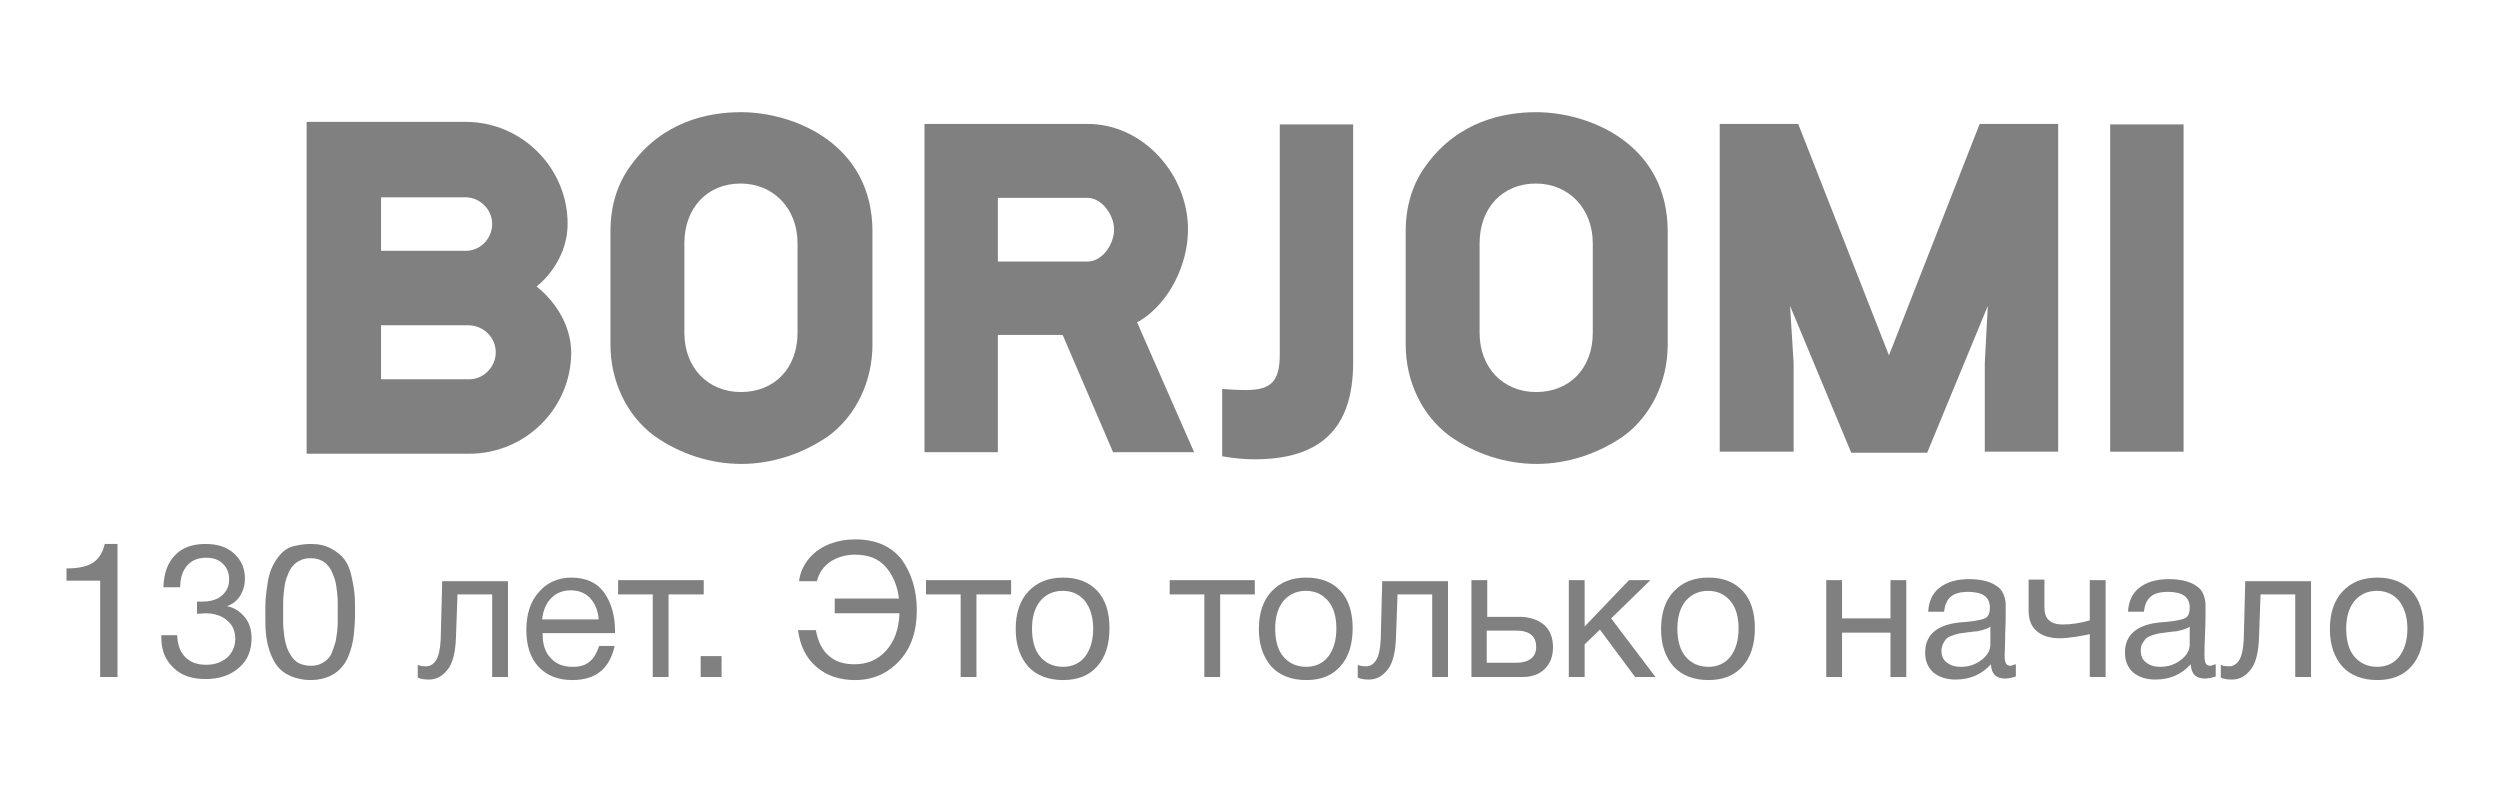
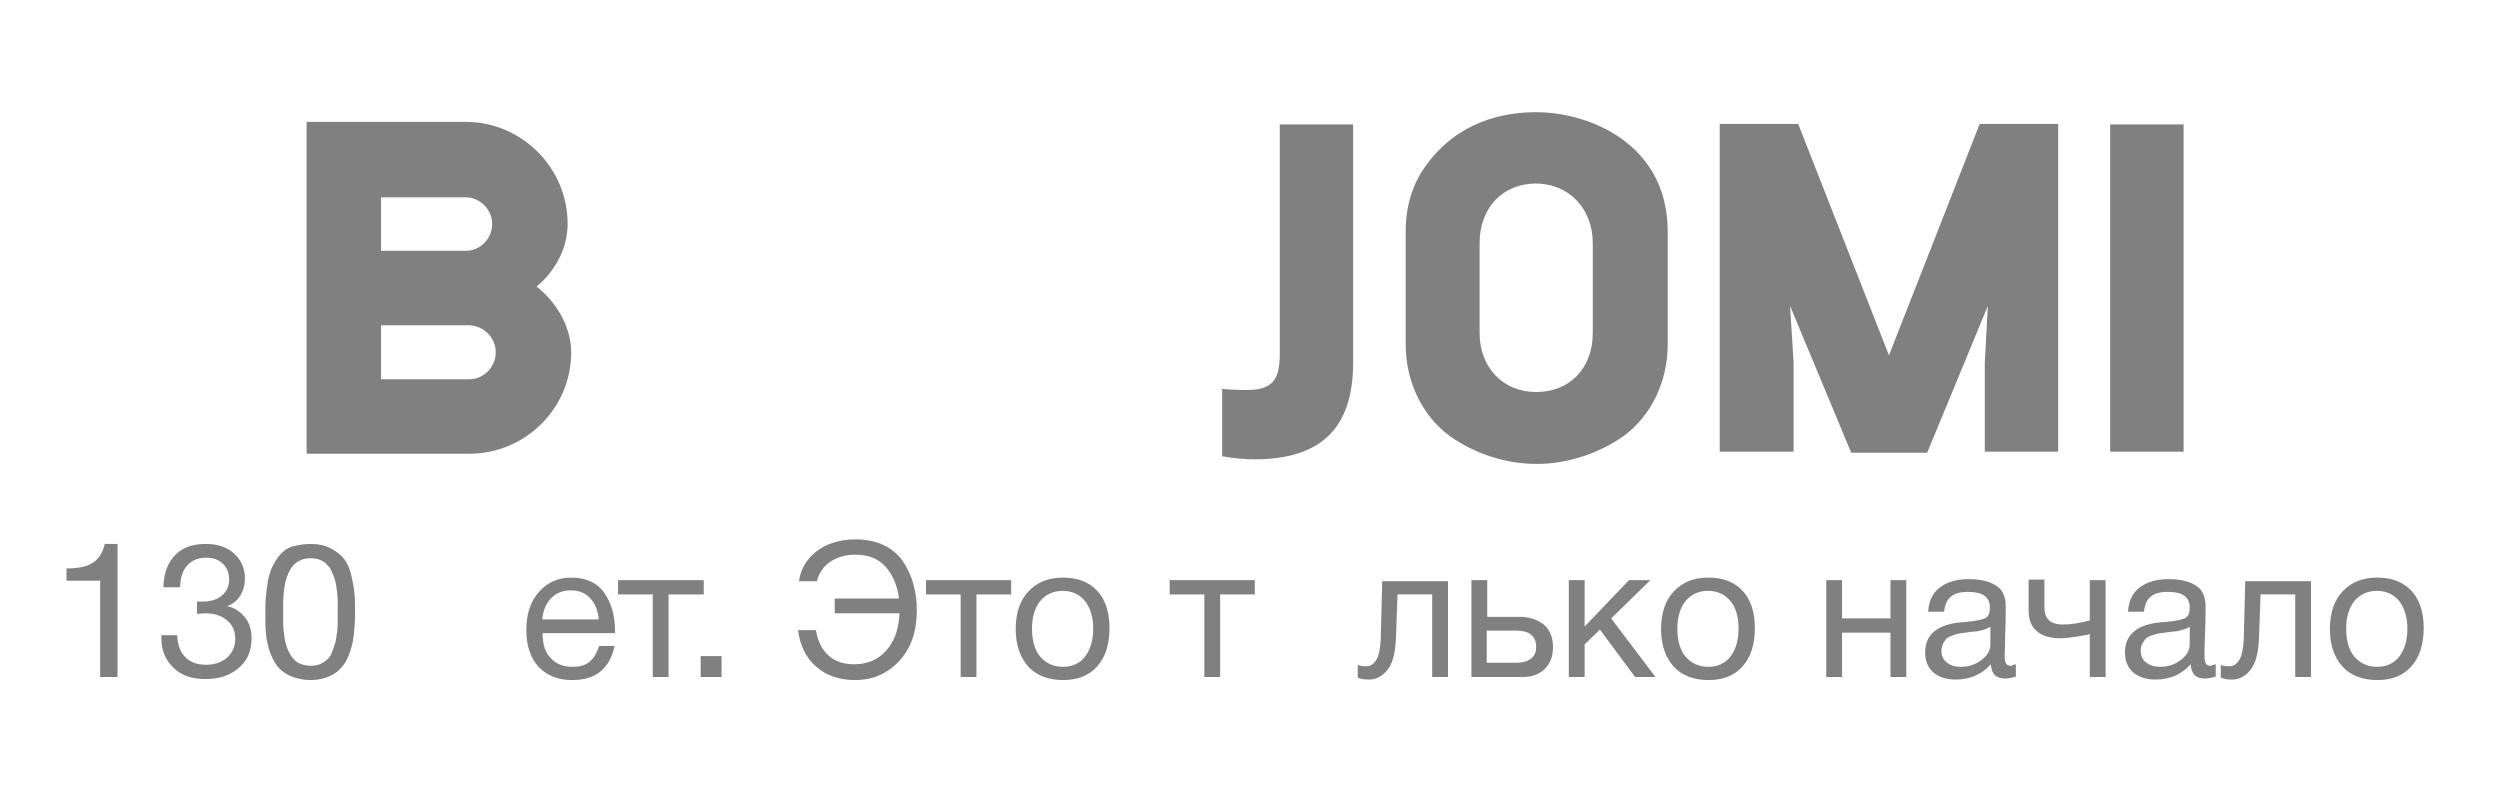
<svg xmlns="http://www.w3.org/2000/svg" width="156" height="50" viewBox="0 0 156 50" fill="none">
  <path d="M7.332 33.943V42.245H6.25V36.233H4.151V35.47C4.819 35.47 5.36 35.374 5.741 35.152C6.123 34.929 6.409 34.516 6.537 33.943H7.332Z" fill="#808080" />
  <path d="M10.195 36.647C10.226 35.788 10.449 35.12 10.926 34.643C11.372 34.166 12.008 33.943 12.835 33.943C13.566 33.943 14.171 34.134 14.616 34.547C15.062 34.961 15.284 35.47 15.284 36.106C15.284 36.488 15.189 36.838 14.998 37.156C14.807 37.474 14.521 37.697 14.171 37.824C14.648 37.919 14.998 38.174 15.284 38.523C15.57 38.873 15.698 39.319 15.698 39.828C15.698 40.591 15.443 41.227 14.902 41.673C14.362 42.15 13.662 42.373 12.835 42.373C11.976 42.373 11.308 42.15 10.831 41.673C10.322 41.196 10.067 40.591 10.067 39.796V39.637H11.053C11.085 40.241 11.244 40.687 11.562 41.005C11.88 41.323 12.294 41.482 12.867 41.482C13.407 41.482 13.821 41.323 14.171 41.037C14.489 40.75 14.68 40.337 14.68 39.86C14.68 39.382 14.521 39.001 14.171 38.715C13.853 38.428 13.376 38.269 12.835 38.269C12.708 38.269 12.517 38.301 12.294 38.301V37.538C12.389 37.538 12.517 37.538 12.644 37.538C13.153 37.538 13.566 37.41 13.853 37.156C14.139 36.901 14.298 36.583 14.298 36.17C14.298 35.756 14.171 35.438 13.916 35.184C13.662 34.929 13.312 34.802 12.867 34.802C12.358 34.802 11.976 34.961 11.69 35.279C11.403 35.597 11.244 36.042 11.244 36.647H10.195Z" fill="#808080" />
  <path d="M19.388 33.943C19.897 33.943 20.31 34.038 20.66 34.229C21.009 34.42 21.296 34.643 21.487 34.897C21.678 35.152 21.837 35.502 21.933 35.947C22.028 36.361 22.091 36.742 22.124 37.092C22.155 37.442 22.155 37.824 22.155 38.301C22.155 38.746 22.124 39.128 22.091 39.478C22.06 39.828 21.996 40.209 21.869 40.591C21.742 40.973 21.615 41.291 21.391 41.545C21.201 41.8 20.947 42.023 20.596 42.182C20.247 42.341 19.865 42.436 19.388 42.436C18.911 42.436 18.497 42.341 18.115 42.182C17.765 42.023 17.479 41.8 17.288 41.545C17.098 41.291 16.938 40.973 16.811 40.591C16.684 40.209 16.62 39.828 16.588 39.478C16.557 39.128 16.557 38.746 16.557 38.269C16.557 37.888 16.557 37.538 16.588 37.251C16.62 36.965 16.652 36.647 16.716 36.265C16.779 35.915 16.875 35.597 17.002 35.343C17.129 35.088 17.288 34.834 17.479 34.611C17.67 34.388 17.924 34.197 18.242 34.102C18.624 34.007 18.974 33.943 19.388 33.943ZM20.024 34.961C19.833 34.865 19.61 34.834 19.388 34.834C19.133 34.834 18.942 34.865 18.752 34.961C18.561 35.056 18.402 35.152 18.306 35.279C18.179 35.406 18.084 35.565 17.988 35.788C17.893 36.011 17.829 36.202 17.797 36.361C17.765 36.52 17.734 36.742 17.702 37.029C17.67 37.315 17.67 37.538 17.67 37.665C17.67 37.792 17.67 37.983 17.67 38.269C17.67 38.555 17.67 38.778 17.67 38.937C17.67 39.128 17.702 39.351 17.734 39.637C17.765 39.923 17.829 40.178 17.893 40.369C17.956 40.559 18.052 40.75 18.179 40.941C18.306 41.132 18.465 41.291 18.656 41.386C18.879 41.482 19.101 41.545 19.388 41.545C19.61 41.545 19.833 41.514 20.024 41.418C20.215 41.323 20.342 41.227 20.469 41.1C20.596 40.973 20.692 40.814 20.756 40.591C20.851 40.369 20.883 40.178 20.947 40.019C20.978 39.86 21.009 39.637 21.042 39.382C21.074 39.128 21.074 38.905 21.074 38.778C21.074 38.651 21.074 38.46 21.074 38.206C21.074 37.919 21.074 37.728 21.074 37.633C21.074 37.506 21.074 37.315 21.042 37.029C21.009 36.742 20.978 36.52 20.947 36.361C20.914 36.202 20.851 36.011 20.756 35.788C20.66 35.565 20.565 35.374 20.437 35.279C20.374 35.152 20.215 35.056 20.024 34.961Z" fill="#808080" />
-   <path d="M31.697 36.201V42.245H30.711V37.092H28.548L28.452 39.764C28.421 40.687 28.261 41.355 27.944 41.768C27.626 42.182 27.244 42.404 26.767 42.404C26.48 42.404 26.226 42.372 26.067 42.277V41.482C26.162 41.545 26.353 41.577 26.607 41.577C26.831 41.577 27.053 41.45 27.212 41.195C27.371 40.941 27.466 40.528 27.499 39.923L27.594 36.265H31.697V36.201Z" fill="#808080" />
  <path d="M38.346 40.337C38.028 41.736 37.169 42.436 35.705 42.436C34.815 42.436 34.115 42.15 33.606 41.609C33.098 41.068 32.843 40.273 32.843 39.319C32.843 38.332 33.098 37.537 33.606 36.965C34.115 36.36 34.815 36.042 35.643 36.042C36.565 36.042 37.264 36.36 37.71 36.996C38.155 37.633 38.378 38.428 38.378 39.382V39.509H33.86V39.573C33.86 40.209 34.02 40.718 34.37 41.068C34.719 41.45 35.165 41.609 35.738 41.609C36.183 41.609 36.533 41.514 36.787 41.291C37.042 41.1 37.233 40.75 37.392 40.305H38.346V40.337ZM37.36 38.682C37.328 38.11 37.137 37.664 36.819 37.315C36.501 36.996 36.12 36.837 35.61 36.837C35.133 36.837 34.719 36.996 34.402 37.315C34.084 37.633 33.893 38.078 33.829 38.651H37.36V38.682Z" fill="#808080" />
  <path d="M43.881 37.092H41.718V42.245H40.732V37.092H38.569V36.201H43.912V37.092H43.881Z" fill="#808080" />
  <path d="M45.026 40.941V42.245H43.722V40.941H45.026Z" fill="#808080" />
  <path d="M57.209 38.078C57.209 39.382 56.859 40.432 56.128 41.227C55.396 42.023 54.474 42.436 53.36 42.436C52.374 42.436 51.547 42.15 50.943 41.609C50.306 41.068 49.924 40.305 49.797 39.319H50.91C51.038 40.019 51.292 40.559 51.707 40.909C52.12 41.291 52.66 41.45 53.328 41.45C54.123 41.45 54.791 41.164 55.3 40.591C55.809 40.019 56.095 39.255 56.128 38.269H52.087V37.347H56.095C56 36.551 55.714 35.883 55.269 35.374C54.823 34.865 54.187 34.611 53.36 34.611C52.755 34.611 52.247 34.77 51.802 35.056C51.388 35.343 51.101 35.756 50.974 36.265H49.861C49.924 35.724 50.148 35.247 50.497 34.834C50.847 34.42 51.292 34.134 51.769 33.943C52.278 33.752 52.788 33.657 53.36 33.657C54.632 33.657 55.587 34.07 56.255 34.897C56.89 35.788 57.209 36.838 57.209 38.078Z" fill="#808080" />
  <path d="M63.094 37.092H60.931V42.245H59.945V37.092H57.782V36.201H63.094V37.092Z" fill="#808080" />
  <path d="M64.175 36.901C64.716 36.328 65.415 36.042 66.338 36.042C67.26 36.042 67.96 36.328 68.47 36.869C68.979 37.41 69.232 38.205 69.232 39.191C69.232 40.209 68.979 41.005 68.47 41.577C67.96 42.15 67.26 42.436 66.338 42.436C65.415 42.436 64.684 42.15 64.175 41.609C63.667 41.036 63.38 40.273 63.38 39.255C63.38 38.269 63.634 37.474 64.175 36.901ZM67.706 37.505C67.356 37.092 66.911 36.869 66.306 36.869C65.734 36.869 65.257 37.092 64.906 37.505C64.557 37.951 64.398 38.523 64.398 39.223C64.398 39.955 64.557 40.559 64.906 40.973C65.257 41.386 65.734 41.609 66.338 41.609C66.911 41.609 67.388 41.386 67.706 40.973C68.024 40.559 68.215 39.987 68.215 39.223C68.215 38.492 68.024 37.919 67.706 37.505Z" fill="#808080" />
  <path d="M78.3 37.092H76.137V42.245H75.151V37.092H72.988V36.201H78.3V37.092Z" fill="#808080" />
-   <path d="M79.349 36.901C79.889 36.328 80.589 36.042 81.512 36.042C82.434 36.042 83.134 36.328 83.642 36.869C84.152 37.41 84.406 38.205 84.406 39.191C84.406 40.209 84.152 41.005 83.642 41.577C83.134 42.15 82.434 42.436 81.512 42.436C80.589 42.436 79.858 42.15 79.349 41.609C78.839 41.036 78.553 40.273 78.553 39.255C78.553 38.269 78.808 37.474 79.349 36.901ZM82.88 37.505C82.529 37.092 82.084 36.869 81.479 36.869C80.907 36.869 80.431 37.092 80.08 37.505C79.73 37.951 79.572 38.523 79.572 39.223C79.572 39.955 79.73 40.559 80.08 40.973C80.431 41.386 80.907 41.609 81.512 41.609C82.084 41.609 82.561 41.386 82.88 40.973C83.198 40.559 83.389 39.987 83.389 39.223C83.389 38.492 83.229 37.919 82.88 37.505Z" fill="#808080" />
  <path d="M90.355 36.201V42.245H89.369V37.092H87.206L87.11 39.764C87.078 40.687 86.919 41.355 86.602 41.768C86.282 42.182 85.901 42.404 85.425 42.404C85.138 42.404 84.883 42.372 84.724 42.277V41.482C84.819 41.545 85.01 41.577 85.265 41.577C85.487 41.577 85.71 41.45 85.869 41.195C86.029 40.941 86.124 40.528 86.156 39.923L86.251 36.265H90.355V36.201Z" fill="#808080" />
  <path d="M96.366 39.001C96.717 39.319 96.907 39.796 96.907 40.368C96.907 40.941 96.748 41.386 96.399 41.736C96.048 42.086 95.571 42.245 94.998 42.245H91.818V36.201H92.804V38.492H94.967C95.507 38.523 95.984 38.682 96.366 39.001ZM94.616 39.35H92.772V41.355H94.616C95.031 41.355 95.316 41.259 95.54 41.1C95.762 40.909 95.857 40.687 95.857 40.368C95.857 39.7 95.444 39.35 94.616 39.35Z" fill="#808080" />
  <path d="M103.302 42.245H102.03L99.835 39.287L98.881 40.209V42.245H97.894V36.201H98.881V39.096L101.648 36.201H102.984L100.535 38.587L103.302 42.245Z" fill="#808080" />
  <path d="M104.447 36.901C104.987 36.328 105.687 36.042 106.61 36.042C107.532 36.042 108.231 36.328 108.74 36.869C109.25 37.41 109.504 38.205 109.504 39.191C109.504 40.209 109.25 41.005 108.74 41.577C108.231 42.15 107.532 42.436 106.61 42.436C105.687 42.436 104.955 42.15 104.447 41.609C103.937 41.036 103.65 40.273 103.65 39.255C103.65 38.269 103.905 37.474 104.447 36.901ZM107.978 37.505C107.627 37.092 107.181 36.869 106.577 36.869C106.004 36.869 105.528 37.092 105.178 37.505C104.827 37.951 104.669 38.523 104.669 39.223C104.669 39.955 104.827 40.559 105.178 40.973C105.528 41.386 106.004 41.609 106.61 41.609C107.181 41.609 107.659 41.386 107.978 40.973C108.295 40.559 108.486 39.987 108.486 39.223C108.486 38.492 108.327 37.919 107.978 37.505Z" fill="#808080" />
  <path d="M114.944 42.245H113.958V36.201H114.944V38.587H117.966V36.201H118.952V42.245H117.966V39.478H114.944V42.245Z" fill="#808080" />
  <path d="M125.79 41.45V42.214C125.6 42.277 125.346 42.341 125.124 42.341C124.551 42.341 124.264 42.054 124.232 41.45C123.66 42.086 122.928 42.404 122.037 42.404C121.433 42.404 120.987 42.245 120.638 41.959C120.288 41.641 120.129 41.227 120.129 40.718C120.129 39.637 120.829 39.001 122.26 38.842C122.355 38.842 122.483 38.81 122.674 38.81C123.341 38.746 123.756 38.651 123.914 38.555C124.105 38.428 124.169 38.206 124.169 37.919C124.169 37.251 123.723 36.933 122.801 36.933C122.324 36.933 121.973 37.029 121.751 37.219C121.497 37.41 121.369 37.728 121.306 38.174H120.32C120.352 37.538 120.574 37.029 121.02 36.679C121.465 36.329 122.069 36.138 122.865 36.138C123.723 36.138 124.36 36.329 124.773 36.711C124.9 36.838 124.995 36.997 125.059 37.188C125.124 37.378 125.155 37.569 125.155 37.697C125.155 37.824 125.155 38.015 125.155 38.269C125.155 38.555 125.155 39.001 125.124 39.605C125.124 40.209 125.091 40.655 125.091 40.941C125.091 41.164 125.124 41.323 125.186 41.418C125.25 41.514 125.346 41.545 125.504 41.545C125.6 41.482 125.695 41.482 125.79 41.45ZM124.2 39.096C124.138 39.16 124.042 39.192 123.978 39.224C123.914 39.255 123.787 39.287 123.692 39.319C123.565 39.351 123.501 39.351 123.437 39.383C123.405 39.383 123.278 39.414 123.119 39.414C122.961 39.446 122.865 39.446 122.865 39.446C122.61 39.478 122.451 39.51 122.388 39.51C122.324 39.51 122.164 39.541 121.973 39.605C121.784 39.669 121.624 39.732 121.529 39.796C121.433 39.86 121.369 39.955 121.274 40.114C121.211 40.241 121.147 40.4 121.147 40.591C121.147 40.909 121.242 41.164 121.465 41.323C121.688 41.514 121.973 41.609 122.355 41.609C122.832 41.609 123.246 41.482 123.628 41.196C124.009 40.909 124.2 40.591 124.2 40.209V39.096Z" fill="#808080" />
  <path d="M131.39 42.245H130.402V39.573C130.244 39.605 129.958 39.669 129.544 39.732C129.13 39.796 128.781 39.828 128.526 39.828C127.921 39.828 127.413 39.669 127.095 39.382C126.745 39.096 126.585 38.651 126.585 38.078V36.169H127.572V37.919C127.572 38.619 127.953 38.969 128.717 38.969C129.258 38.969 129.831 38.873 130.402 38.714V36.201H131.39V42.245Z" fill="#808080" />
  <path d="M138.261 41.45V42.214C138.07 42.277 137.815 42.341 137.592 42.341C137.02 42.341 136.733 42.054 136.702 41.45C136.129 42.086 135.397 42.404 134.506 42.404C133.902 42.404 133.457 42.245 133.107 41.959C132.756 41.641 132.598 41.227 132.598 40.718C132.598 39.637 133.298 39.001 134.73 38.842C134.825 38.842 134.952 38.81 135.143 38.81C135.811 38.746 136.224 38.651 136.383 38.555C136.574 38.428 136.638 38.206 136.638 37.919C136.638 37.251 136.192 36.933 135.27 36.933C134.792 36.933 134.443 37.029 134.22 37.219C133.966 37.41 133.838 37.728 133.775 38.174H132.789C132.82 37.538 133.043 37.029 133.489 36.679C133.933 36.329 134.539 36.138 135.334 36.138C136.192 36.138 136.829 36.329 137.242 36.711C137.369 36.838 137.464 36.997 137.528 37.188C137.592 37.378 137.624 37.569 137.624 37.697C137.624 37.824 137.624 38.015 137.624 38.269C137.624 38.555 137.624 39.001 137.592 39.605C137.56 40.209 137.56 40.655 137.56 40.941C137.56 41.164 137.592 41.323 137.655 41.418C137.719 41.514 137.815 41.545 137.974 41.545C138.07 41.482 138.165 41.482 138.261 41.45ZM136.638 39.096C136.574 39.16 136.478 39.192 136.415 39.224C136.351 39.255 136.224 39.287 136.129 39.319C136.002 39.351 135.938 39.351 135.874 39.383C135.843 39.383 135.716 39.414 135.556 39.414C135.397 39.446 135.301 39.446 135.301 39.446C135.047 39.478 134.888 39.51 134.825 39.51C134.761 39.51 134.602 39.541 134.411 39.605C134.188 39.669 134.061 39.732 133.966 39.796C133.871 39.86 133.806 39.955 133.711 40.114C133.616 40.241 133.584 40.4 133.584 40.591C133.584 40.909 133.68 41.164 133.902 41.323C134.124 41.514 134.411 41.609 134.792 41.609C135.27 41.609 135.683 41.482 136.065 41.196C136.447 40.909 136.638 40.591 136.638 40.209V39.096Z" fill="#808080" />
  <path d="M144.208 36.201V42.245H143.222V37.092H141.059L140.963 39.764C140.932 40.687 140.772 41.355 140.455 41.768C140.137 42.182 139.755 42.404 139.278 42.404C138.991 42.404 138.736 42.372 138.578 42.277V41.482C138.674 41.545 138.865 41.577 139.118 41.577C139.342 41.577 139.564 41.45 139.724 41.195C139.882 40.941 139.977 40.528 140.009 39.923L140.104 36.265H144.208V36.201Z" fill="#808080" />
  <path d="M146.18 36.901C146.721 36.328 147.421 36.042 148.343 36.042C149.266 36.042 149.966 36.328 150.474 36.869C150.983 37.41 151.238 38.205 151.238 39.191C151.238 40.209 150.983 41.005 150.474 41.577C149.966 42.15 149.266 42.436 148.343 42.436C147.421 42.436 146.69 42.15 146.18 41.609C145.671 41.036 145.385 40.273 145.385 39.255C145.385 38.269 145.64 37.474 146.18 36.901ZM149.711 37.505C149.362 37.092 148.916 36.869 148.311 36.869C147.739 36.869 147.261 37.092 146.912 37.505C146.562 37.951 146.403 38.523 146.403 39.223C146.403 39.955 146.562 40.559 146.912 40.973C147.261 41.386 147.739 41.609 148.343 41.609C148.916 41.609 149.393 41.386 149.711 40.973C150.03 40.559 150.221 39.987 150.221 39.223C150.221 38.492 150.03 37.919 149.711 37.505Z" fill="#808080" />
  <path d="M136.256 7.763H131.675V28.185H136.256V7.763Z" fill="#808080" />
  <path d="M117.871 22.174L112.208 7.732H107.31V28.186H111.922V22.651L111.7 19.088L115.517 28.249H117.647H117.871H120.256L124.04 19.088L123.851 22.651V28.186H128.43V7.732H123.532L117.871 22.174Z" fill="#808080" />
  <path d="M95.858 7C93.822 7 90.991 7.573 89.019 10.276C88.159 11.421 87.715 12.821 87.715 14.443V21.505C87.715 23.795 88.732 25.927 90.451 27.199C92.072 28.344 93.981 28.949 95.889 28.949C97.799 28.949 99.739 28.312 101.329 27.199C103.047 25.927 104.065 23.795 104.065 21.505V14.443C104.065 8.972 99.166 7 95.858 7ZM99.389 20.773C99.389 22.968 97.957 24.463 95.858 24.463C93.79 24.463 92.327 22.937 92.327 20.773V15.175C92.327 12.98 93.759 11.453 95.827 11.453C97.894 11.453 99.389 13.012 99.389 15.175V20.773Z" fill="#808080" />
-   <path d="M71.142 20.011C72.987 18.865 74.132 16.48 74.132 14.317C74.132 10.881 71.333 7.732 67.865 7.732H57.687V28.217H62.267V20.901H66.306L66.339 20.965L69.456 28.217H74.513L70.951 20.106L71.142 20.011ZM67.865 16.321H62.267V12.345H67.865C68.755 12.345 69.519 13.426 69.519 14.317C69.519 15.239 68.788 16.321 67.865 16.321Z" fill="#808080" />
-   <path d="M46.235 7C44.199 7 41.368 7.573 39.396 10.276C38.537 11.421 38.092 12.821 38.092 14.443V21.505C38.092 23.795 39.11 25.927 40.828 27.199C42.45 28.344 44.359 28.949 46.267 28.949C48.176 28.949 50.115 28.312 51.707 27.199C53.424 25.927 54.441 23.795 54.441 21.505V14.443C54.441 8.972 49.543 7 46.235 7ZM49.766 20.773C49.766 22.968 48.334 24.463 46.235 24.463C44.168 24.463 42.705 22.937 42.705 20.773V15.175C42.705 12.98 44.135 11.453 46.203 11.453C48.272 11.453 49.766 13.012 49.766 15.175V20.773Z" fill="#808080" />
  <path d="M33.48 17.879C33.48 17.879 35.419 16.448 35.419 13.967C35.419 10.467 32.557 7.605 29.057 7.605H19.133V28.313H29.281C32.779 28.313 35.643 25.482 35.643 21.983C35.61 19.406 33.48 17.879 33.48 17.879ZM23.778 12.312H29.057C29.949 12.312 30.712 13.076 30.712 13.967C30.712 14.889 29.98 15.652 29.057 15.652H23.778V12.312ZM29.281 23.668H23.778V20.297H29.217C30.172 20.297 30.935 21.06 30.935 21.983C30.935 22.905 30.172 23.668 29.281 23.668Z" fill="#808080" />
  <path d="M79.858 22.077C79.858 23.7 79.412 24.336 77.79 24.336C77.185 24.336 76.676 24.304 76.263 24.272V28.471C76.962 28.598 77.695 28.662 78.266 28.662C82.402 28.662 84.437 26.753 84.437 22.618V7.763H79.858V22.077Z" fill="#808080" />
</svg>